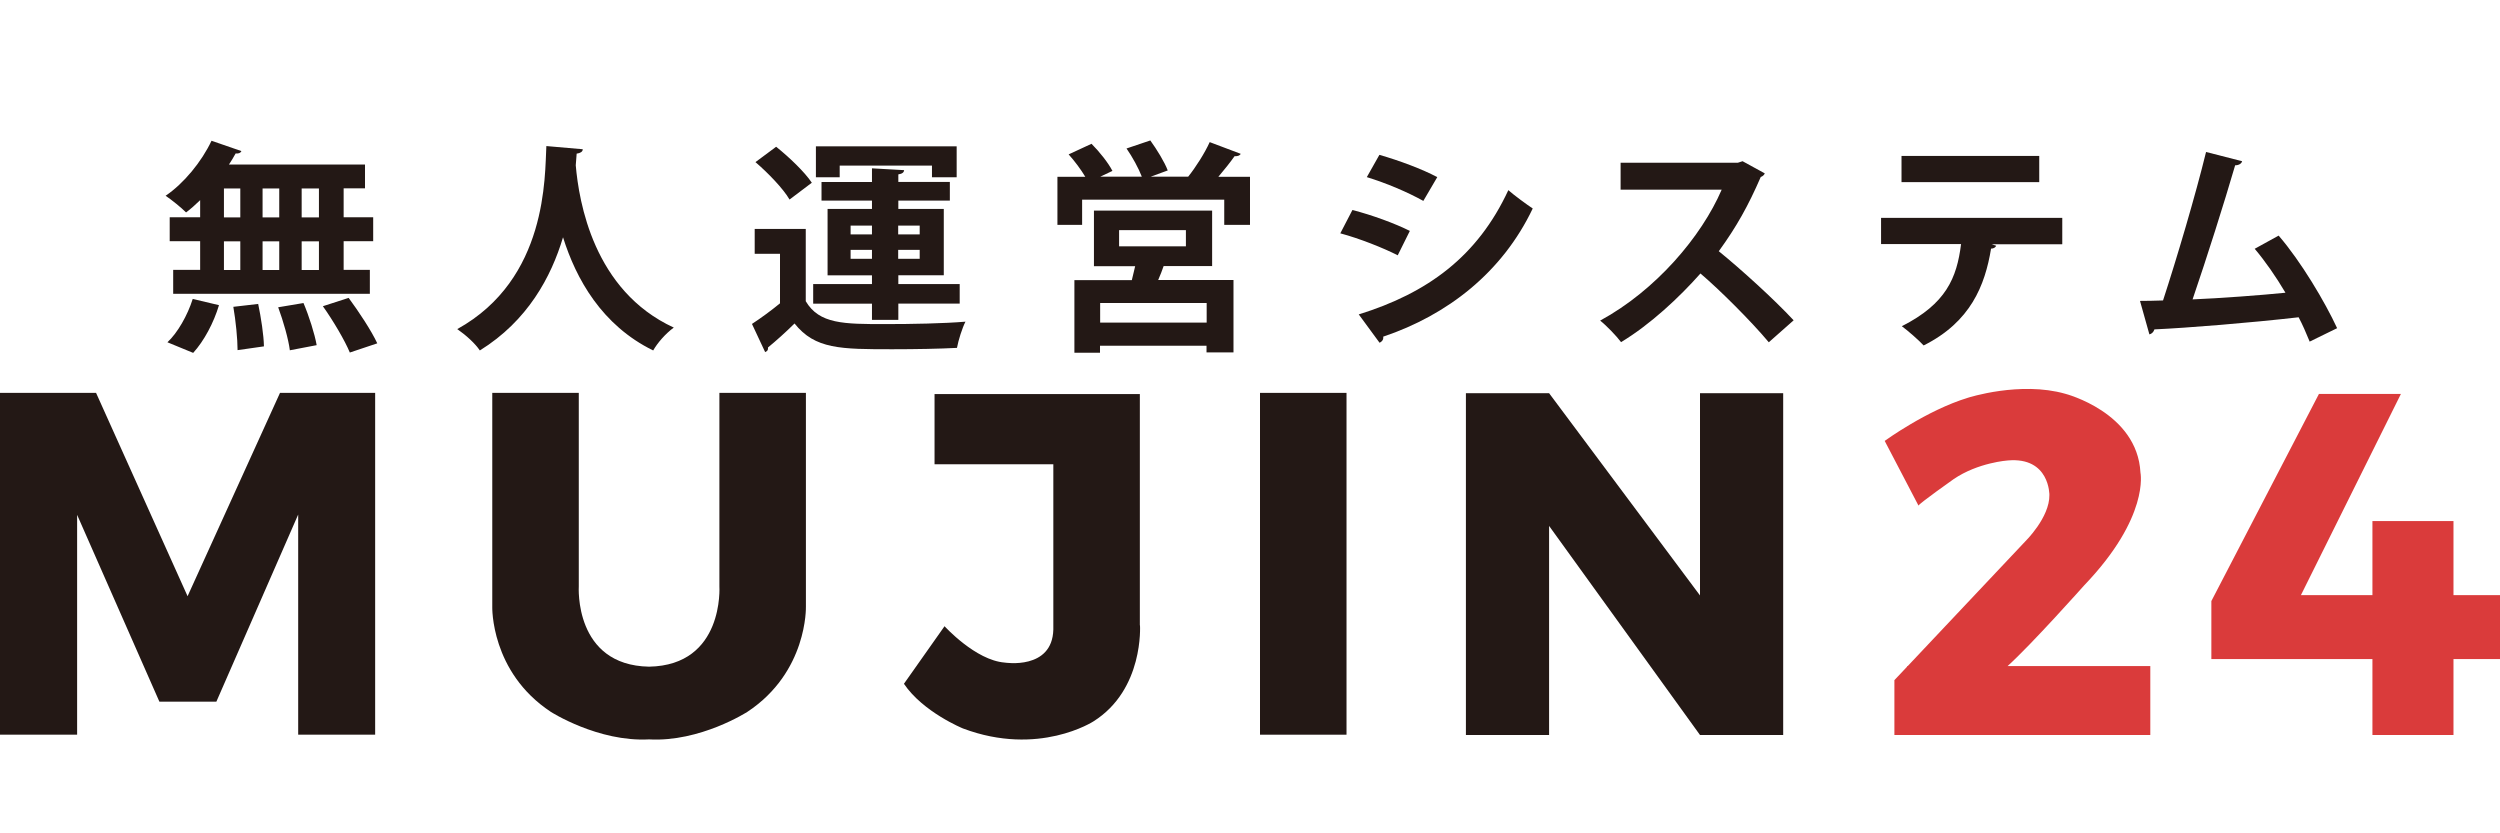
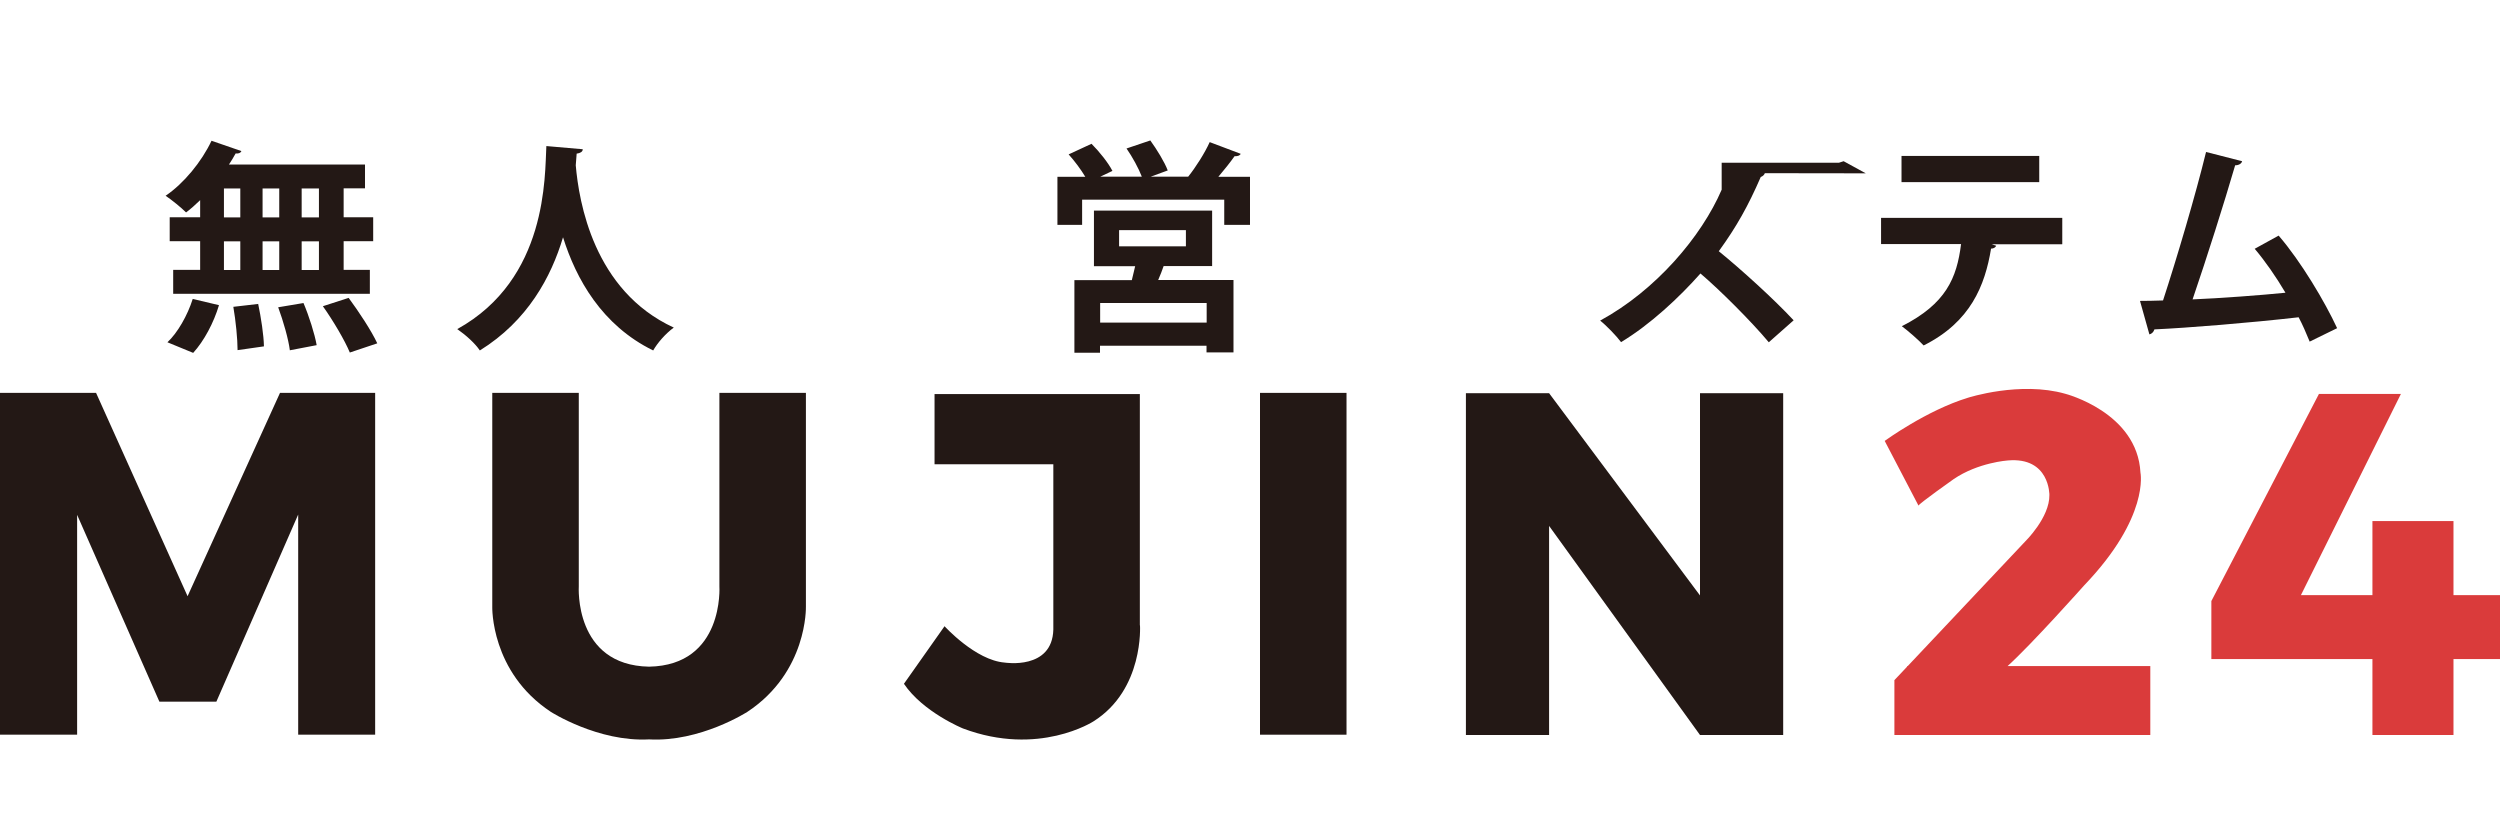
<svg xmlns="http://www.w3.org/2000/svg" id="_レイヤー_1" data-name="レイヤー_1" version="1.1" viewBox="0 0 165 55">
  <defs>
    <style>
      .st0 {
        fill: #da3b3b;
      }

      .st0, .st1 {
        fill-rule: evenodd;
      }

      .st2, .st1 {
        fill: #231815;
      }
    </style>
  </defs>
  <g>
    <polygon class="st1" points="19.82 25.93 19.68 25.93 18.48 25.93 12.38 39.35 6.34 25.93 5.09 25.93 4.55 25.93 0 25.93 0 48.49 5.09 48.49 5.09 33.98 10.52 46.31 14.28 46.31 19.68 33.96 19.68 48.49 24.76 48.49 24.76 25.93 19.82 25.93" />
    <path class="st2" d="M53.19,40.05v-14.12h-5.71v12.77s.33,5.21-4.64,5.3c-4.97-.09-4.64-5.3-4.64-5.3v-12.77s-5.71,0-5.71,0v14.12s-.12,4.3,3.86,6.93c0,0,3.12,2,6.49,1.82,3.37.19,6.49-1.82,6.49-1.82,3.98-2.63,3.86-6.93,3.86-6.93Z" />
    <path class="st2" d="M75.23,41.28v-15.27h-13.55v4.63h7.84v10.91c-.07,2.69-3.21,2.18-3.21,2.18-1.93-.15-3.97-2.4-3.97-2.4l-2.68,3.8c1.27,1.88,3.9,2.95,3.9,2.95,5,1.88,8.61-.47,8.61-.47,3.34-2.1,3.07-6.34,3.07-6.34Z" />
    <rect class="st2" x="83.16" y="25.93" width="5.71" height="22.56" />
    <polygon class="st1" points="112.2 25.95 112.2 39.3 102.24 25.95 96.75 25.95 96.75 48.51 102.24 48.51 102.24 34.71 112.2 48.51 117.69 48.51 117.69 25.95 112.2 25.95" />
    <path class="st0" d="M132.49,43.97c1.59-1.43,5.07-5.34,5.07-5.34,4.33-4.52,3.71-7.44,3.71-7.44-.21-3.98-4.96-5.2-4.96-5.2-2.98-.85-6.42.26-6.42.26-2.73.83-5.5,2.85-5.5,2.85l2.23,4.27c.06-.15,2.31-1.74,2.31-1.74,1.62-1.11,3.59-1.24,3.59-1.24,2.77-.24,2.74,2.28,2.74,2.28.02,1.49-1.6,3.07-1.6,3.07l-7.75,8.22h-.04v.04l-.84.89v3.62h16.89v-4.55h-9.43Z" />
    <polygon class="st0" points="165 39.28 161.93 39.28 161.93 34.39 156.58 34.39 156.58 39.28 151.86 39.28 158.46 26 153.05 26 145.95 39.67 145.95 43.5 146.28 43.5 147.96 43.5 156.58 43.5 156.58 48.51 161.93 48.51 161.93 43.5 165 43.5 165 39.28" />
  </g>
  <g>
    <path class="st2" d="M13.21,14.35v-1.14c-.31.3-.62.58-.93.81-.33-.33-.95-.83-1.35-1.1,1.2-.81,2.38-2.25,3.03-3.63l1.97.68c-.04.12-.18.18-.38.16-.13.24-.28.49-.44.73h8.98v1.57h-1.41v1.91h1.95v1.58h-1.95v1.89h1.73v1.58h-12.98v-1.58h1.78v-1.89h-2.01v-1.58h2.01ZM14.45,20.15c-.34,1.14-.98,2.35-1.7,3.14l-1.7-.7c.67-.62,1.33-1.78,1.67-2.86l1.73.41ZM14.78,12.44v1.91h1.08v-1.91h-1.08ZM14.78,15.93v1.89h1.08v-1.89h-1.08ZM15.68,23.11c0-.73-.12-1.94-.28-2.86l1.64-.19c.19.9.37,2.09.38,2.8l-1.75.25ZM18.43,12.44h-1.1v1.91h1.1v-1.91ZM18.43,15.93h-1.1v1.89h1.1v-1.89ZM19.13,23.12c-.09-.73-.43-1.92-.77-2.84l1.67-.28c.37.87.74,2.04.87,2.78l-1.78.34ZM21.05,14.35v-1.91h-1.14v1.91h1.14ZM21.05,17.82v-1.89h-1.14v1.89h1.14ZM23.09,23.27c-.33-.8-1.11-2.12-1.78-3.06l1.7-.55c.68.92,1.51,2.18,1.89,3l-1.82.61Z" />
    <path class="st2" d="M38.46,9.86c0,.15-.16.25-.4.28-.01.21-.04.47-.06.77.21,2.4,1.17,8.27,6.47,10.71-.56.41-1.08,1.02-1.36,1.51-3.39-1.66-5.09-4.72-5.95-7.47-.78,2.62-2.34,5.52-5.49,7.47-.31-.46-.89-.99-1.49-1.41,5.98-3.31,5.77-10.11,5.88-12.08l2.41.21Z" />
-     <path class="st2" d="M53.18,15.1v4.78c.89,1.51,2.52,1.51,5.24,1.51,1.76,0,3.88-.04,5.3-.16-.21.41-.47,1.23-.56,1.73-1.12.06-2.75.09-4.25.09-3.42,0-5.12,0-6.47-1.7-.59.58-1.21,1.14-1.75,1.58.01.18-.04.24-.19.31l-.87-1.86c.58-.38,1.24-.86,1.85-1.36v-3.27h-1.67v-1.64h3.37ZM51.23,9.69c.84.67,1.88,1.66,2.35,2.37l-1.47,1.11c-.41-.71-1.41-1.75-2.25-2.47l1.36-1.01ZM57.55,21.11v-1.07h-3.88v-1.29h3.88v-.58h-2.93v-4.38h2.93v-.55h-3.33v-1.23h3.33v-.9l2.12.12c-.01.15-.12.24-.38.28v.5h3.4v1.23h-3.4v.55h3v4.38h-3v.58h4.05v1.29h-4.05v1.07h-1.73ZM55.42,10.93v.77h-1.57v-2.04h9.29v2.04h-1.63v-.77h-6.1ZM56.14,14.89v.58h1.41v-.58h-1.41ZM56.14,17.08h1.41v-.59h-1.41v.59ZM60.7,14.89h-1.42v.58h1.42v-.58ZM60.7,17.08v-.59h-1.42v.59h1.42Z" />
    <path class="st2" d="M81.88,10.16c-.04.1-.19.16-.4.15-.28.4-.68.9-1.07,1.36h2.09v3.17h-1.7v-1.66h-9.38v1.66h-1.63v-3.17h1.84c-.28-.47-.71-1.05-1.1-1.48l1.51-.7c.52.52,1.11,1.26,1.38,1.79l-.8.38h2.74c-.21-.55-.62-1.3-1.01-1.86l1.57-.53c.43.59.95,1.44,1.15,1.98l-1.12.41h2.47c.5-.62,1.1-1.57,1.42-2.28l2.04.77ZM80.01,17.56h-3.21c-.1.28-.22.61-.36.92h4.97v4.78h-1.78v-.44h-7.03v.46h-1.69v-4.79h3.79l.22-.92h-2.72v-3.67h7.8v3.67ZM79.64,21.29v-1.29h-7.03v1.29h7.03ZM73.86,15.19v1.07h4.41v-1.07h-4.41Z" />
-     <path class="st2" d="M89.26,13.86c1.32.34,2.81.89,3.79,1.38l-.8,1.61c-.96-.49-2.52-1.11-3.79-1.45l.8-1.54ZM89.68,20.75c4.54-1.41,7.84-3.82,9.87-8.2.37.33,1.23.96,1.61,1.21-2.01,4.22-5.62,7.03-9.87,8.46.03.15-.04.31-.24.4l-1.38-1.88ZM91.04,10.22c1.32.38,2.8.93,3.82,1.47l-.92,1.57c-1.04-.58-2.43-1.17-3.73-1.57l.83-1.47Z" />
-     <path class="st2" d="M116.48,11.43c-.04.12-.15.21-.27.25-.83,1.91-1.6,3.29-2.77,4.9,1.45,1.18,3.63,3.15,4.94,4.56l-1.64,1.45c-1.15-1.38-3.27-3.49-4.51-4.54-1.39,1.57-3.31,3.37-5.24,4.53-.3-.4-.95-1.08-1.38-1.42,3.68-2,6.69-5.55,8.02-8.64h-6.67v-1.78h7.74l.31-.1,1.46.8Z" />
+     <path class="st2" d="M116.48,11.43c-.04.12-.15.21-.27.25-.83,1.91-1.6,3.29-2.77,4.9,1.45,1.18,3.63,3.15,4.94,4.56l-1.64,1.45c-1.15-1.38-3.27-3.49-4.51-4.54-1.39,1.57-3.31,3.37-5.24,4.53-.3-.4-.95-1.08-1.38-1.42,3.68-2,6.69-5.55,8.02-8.64v-1.78h7.74l.31-.1,1.46.8Z" />
    <path class="st2" d="M136.1,16.12h-4.65s.3.1.3.1c-.04.09-.15.19-.34.19-.4,2.43-1.35,4.84-4.45,6.39-.28-.31-1.04-.98-1.44-1.27,2.92-1.48,3.63-3.18,3.91-5.42h-5.28v-1.73h11.96v1.73ZM134.59,12.02h-9.09v-1.73h9.09v1.73Z" />
    <path class="st2" d="M152.44,22.55c-.24-.59-.47-1.12-.73-1.61-3.24.37-7.33.7-9.52.8-.04.16-.18.3-.33.33l-.62-2.21c.43,0,.95-.01,1.52-.03.9-2.75,2.15-6.97,2.84-9.8l2.38.61c-.04.16-.22.27-.46.27-.73,2.5-1.85,6.04-2.81,8.85,1.75-.07,4.57-.28,6.13-.44-.62-1.05-1.35-2.1-2.03-2.9l1.58-.87c1.47,1.7,3.06,4.38,3.86,6.11l-1.84.9Z" />
  </g>
</svg>